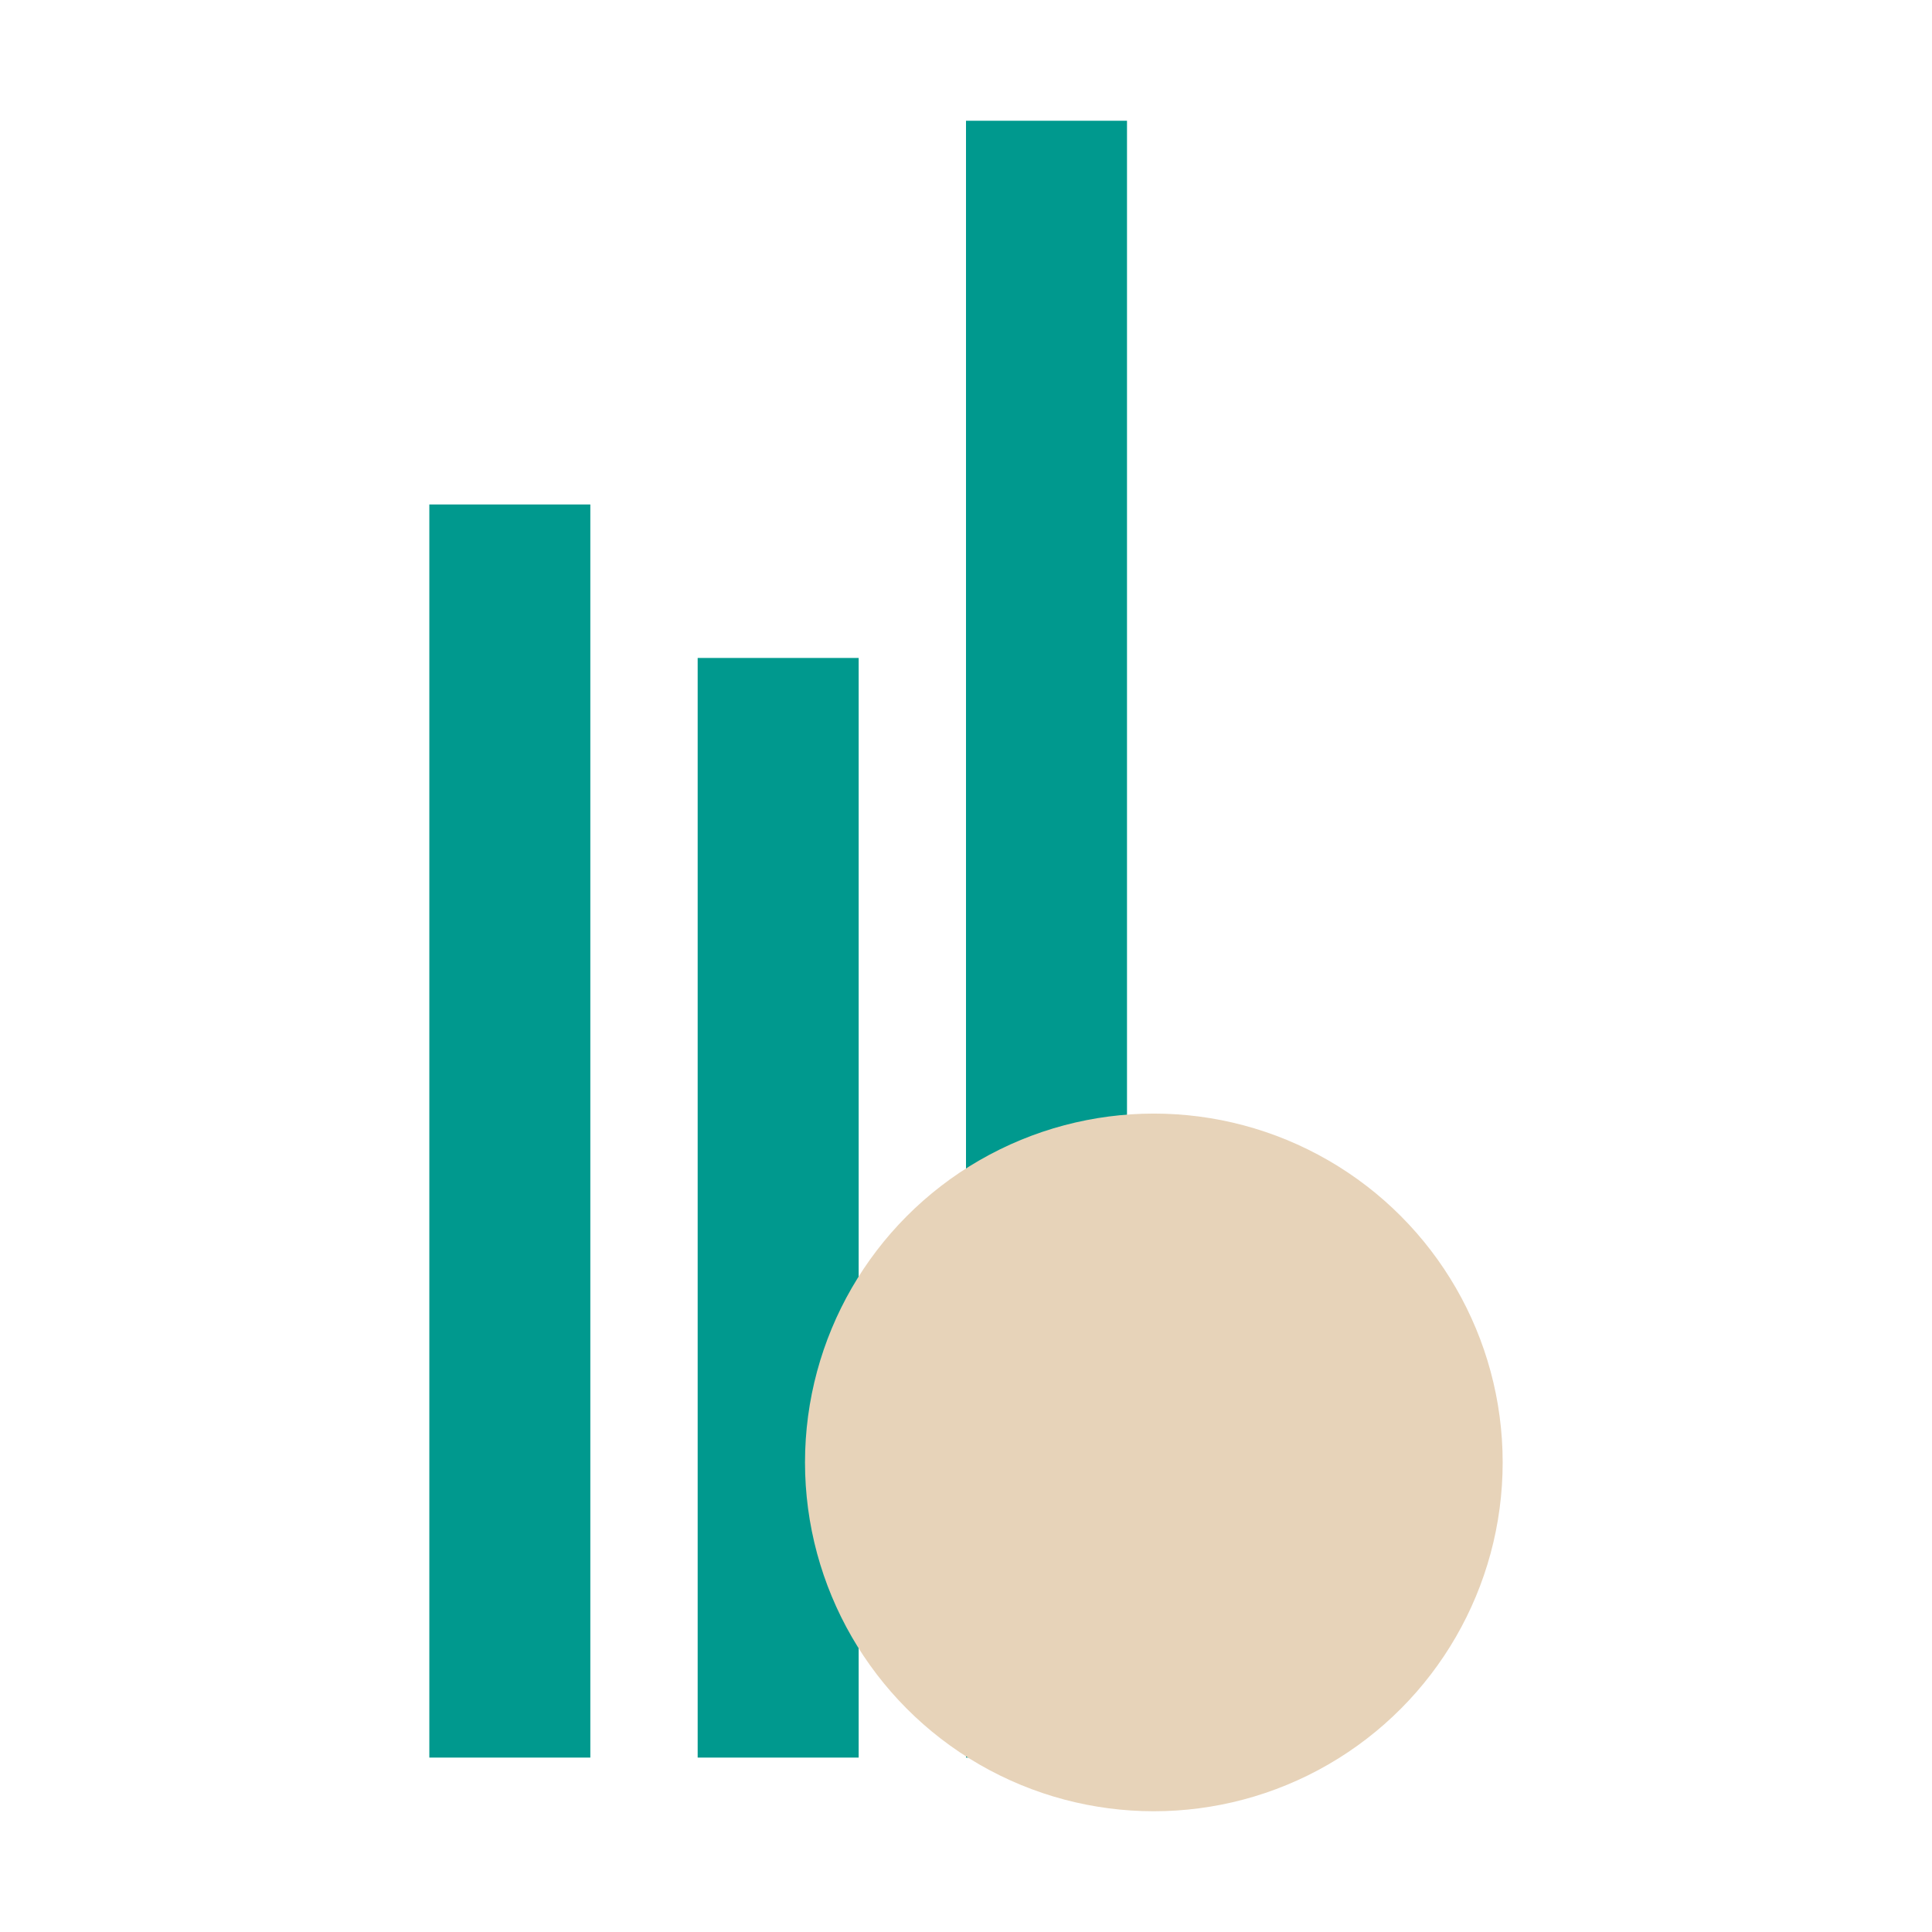
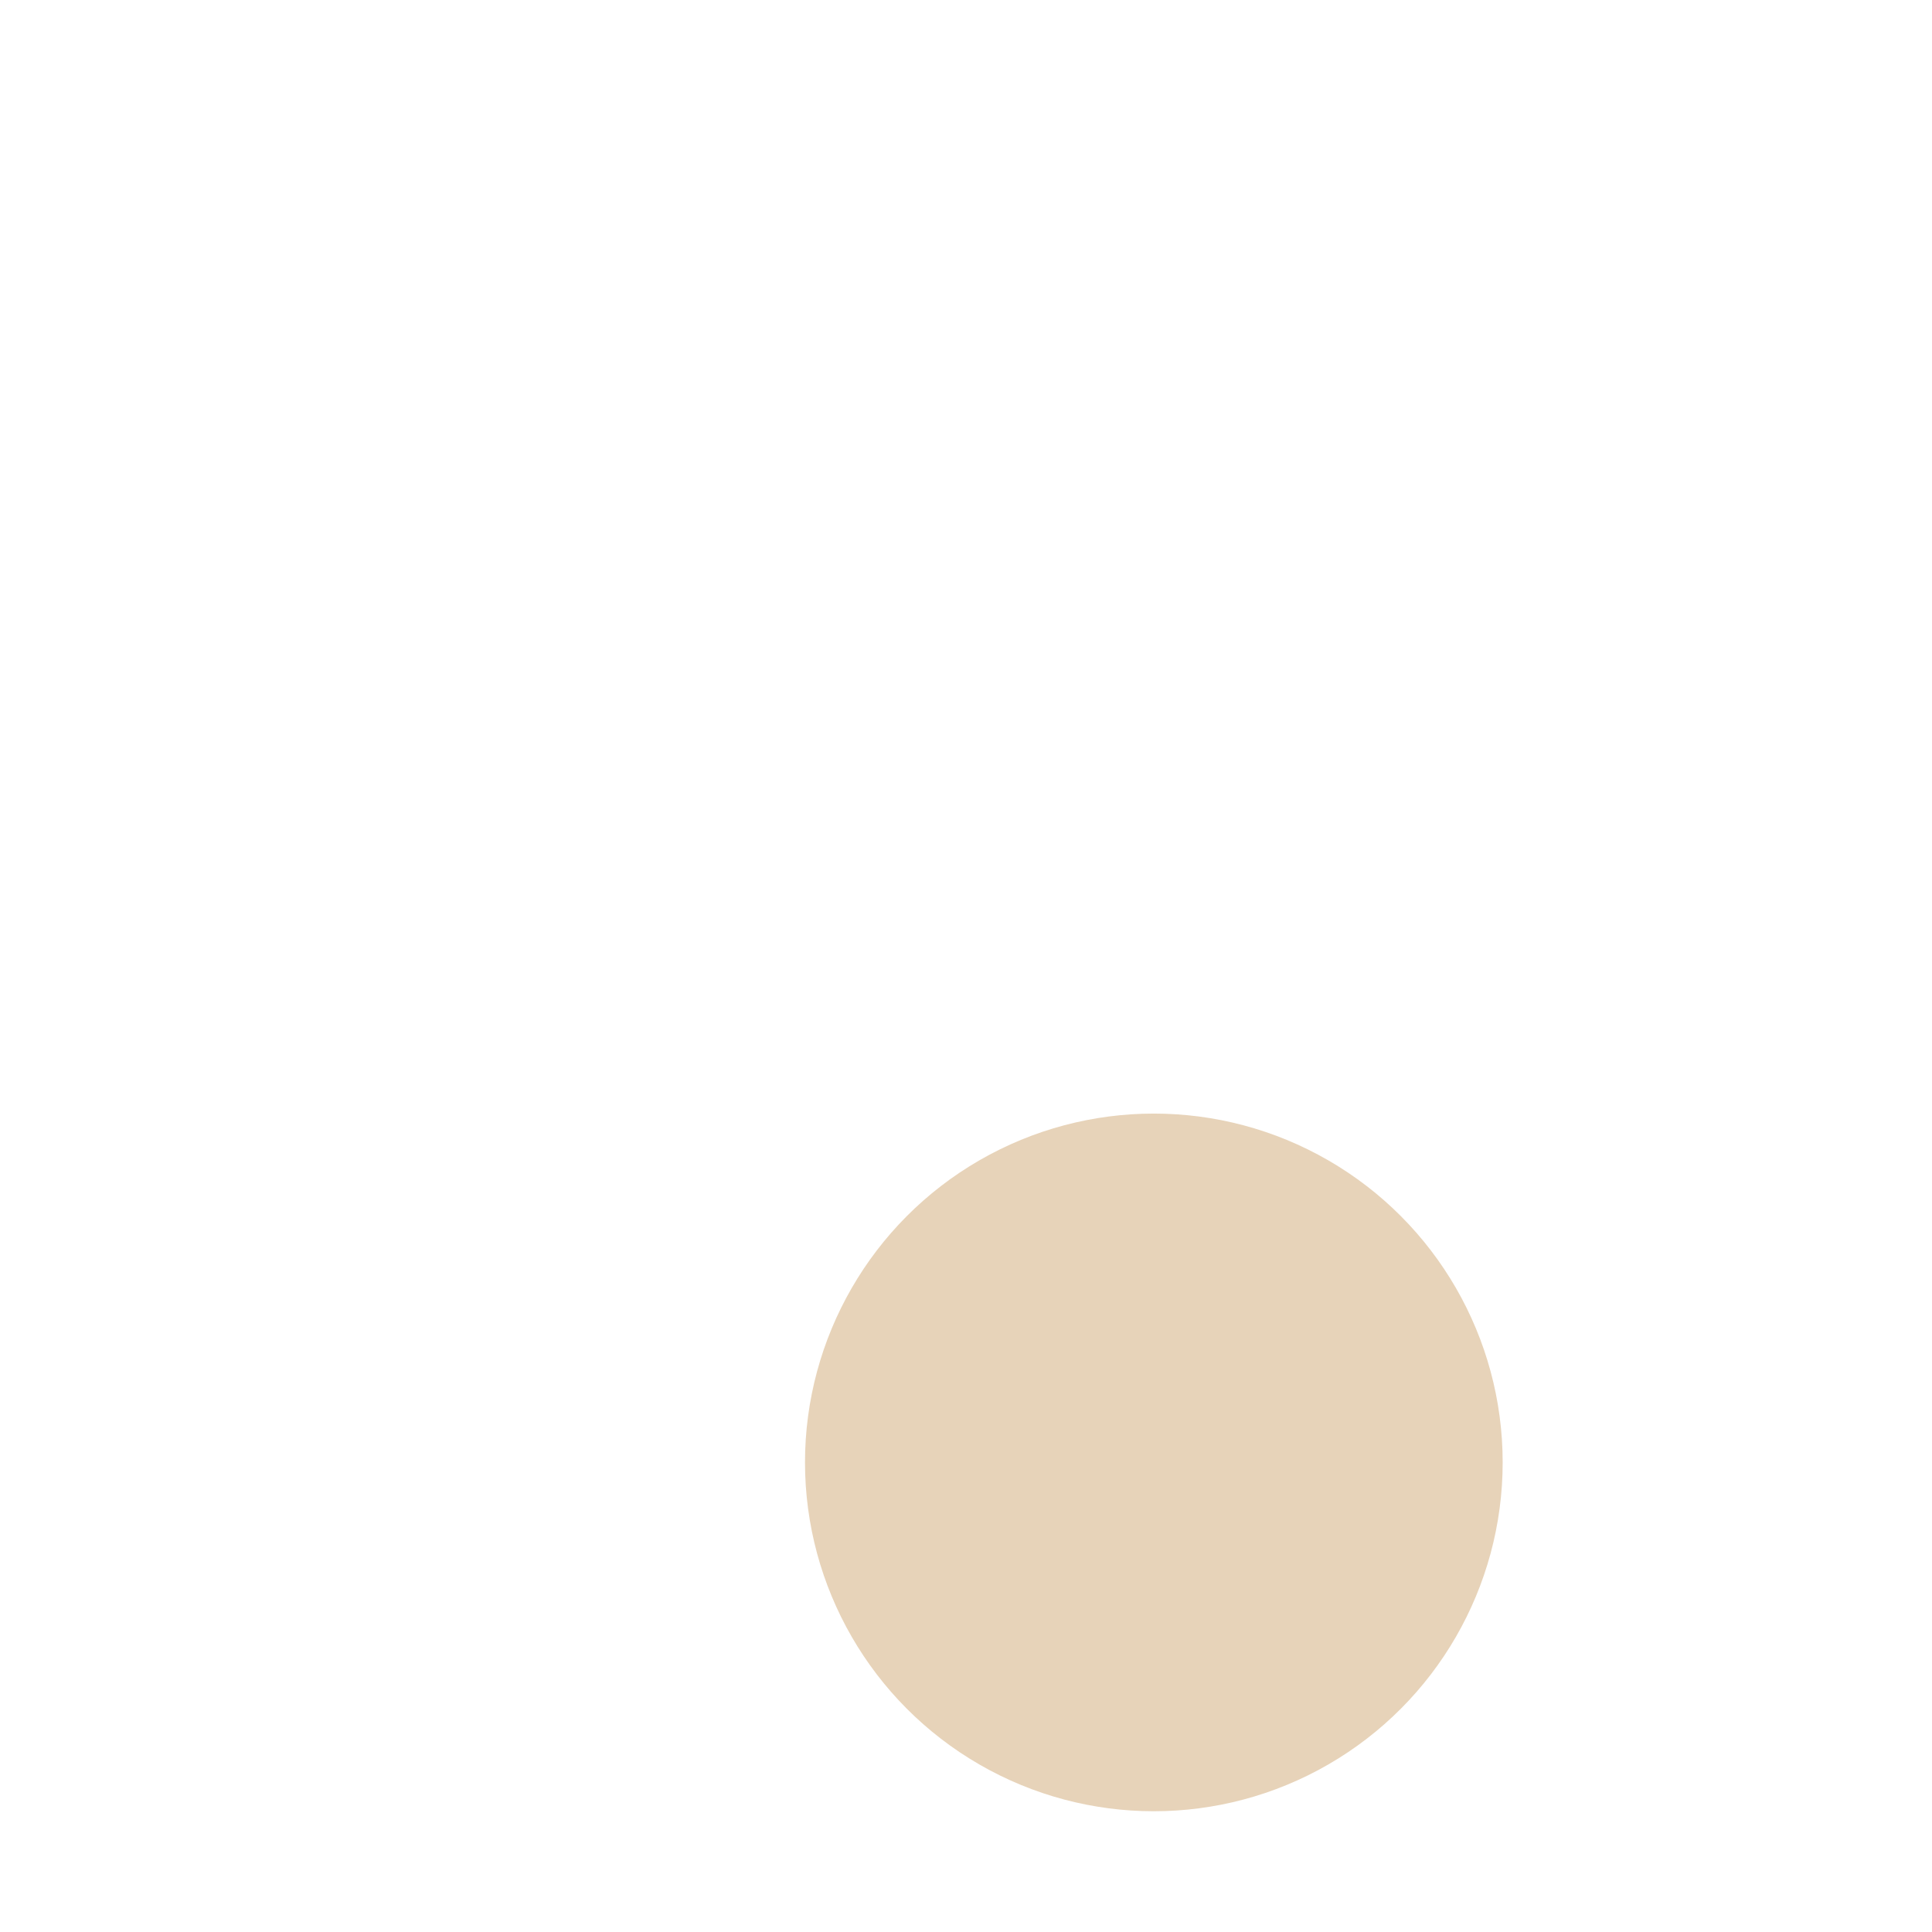
<svg xmlns="http://www.w3.org/2000/svg" id="Ebene_1" data-name="Ebene 1" viewBox="0 0 72 72">
  <defs>
    <style>.cls-1{fill:#00998e;}.cls-2{fill:#e7d3b9;}</style>
  </defs>
  <title>icon-investor</title>
-   <rect class="cls-1" x="16" y="18.8" width="6" height="46.7" />
-   <rect class="cls-1" x="26" y="24.52" width="6" height="40.98" />
-   <rect class="cls-1" x="36" y="4.5" width="6" height="61" />
  <circle class="cls-2" cx="43" cy="54.5" r="13" />
</svg>